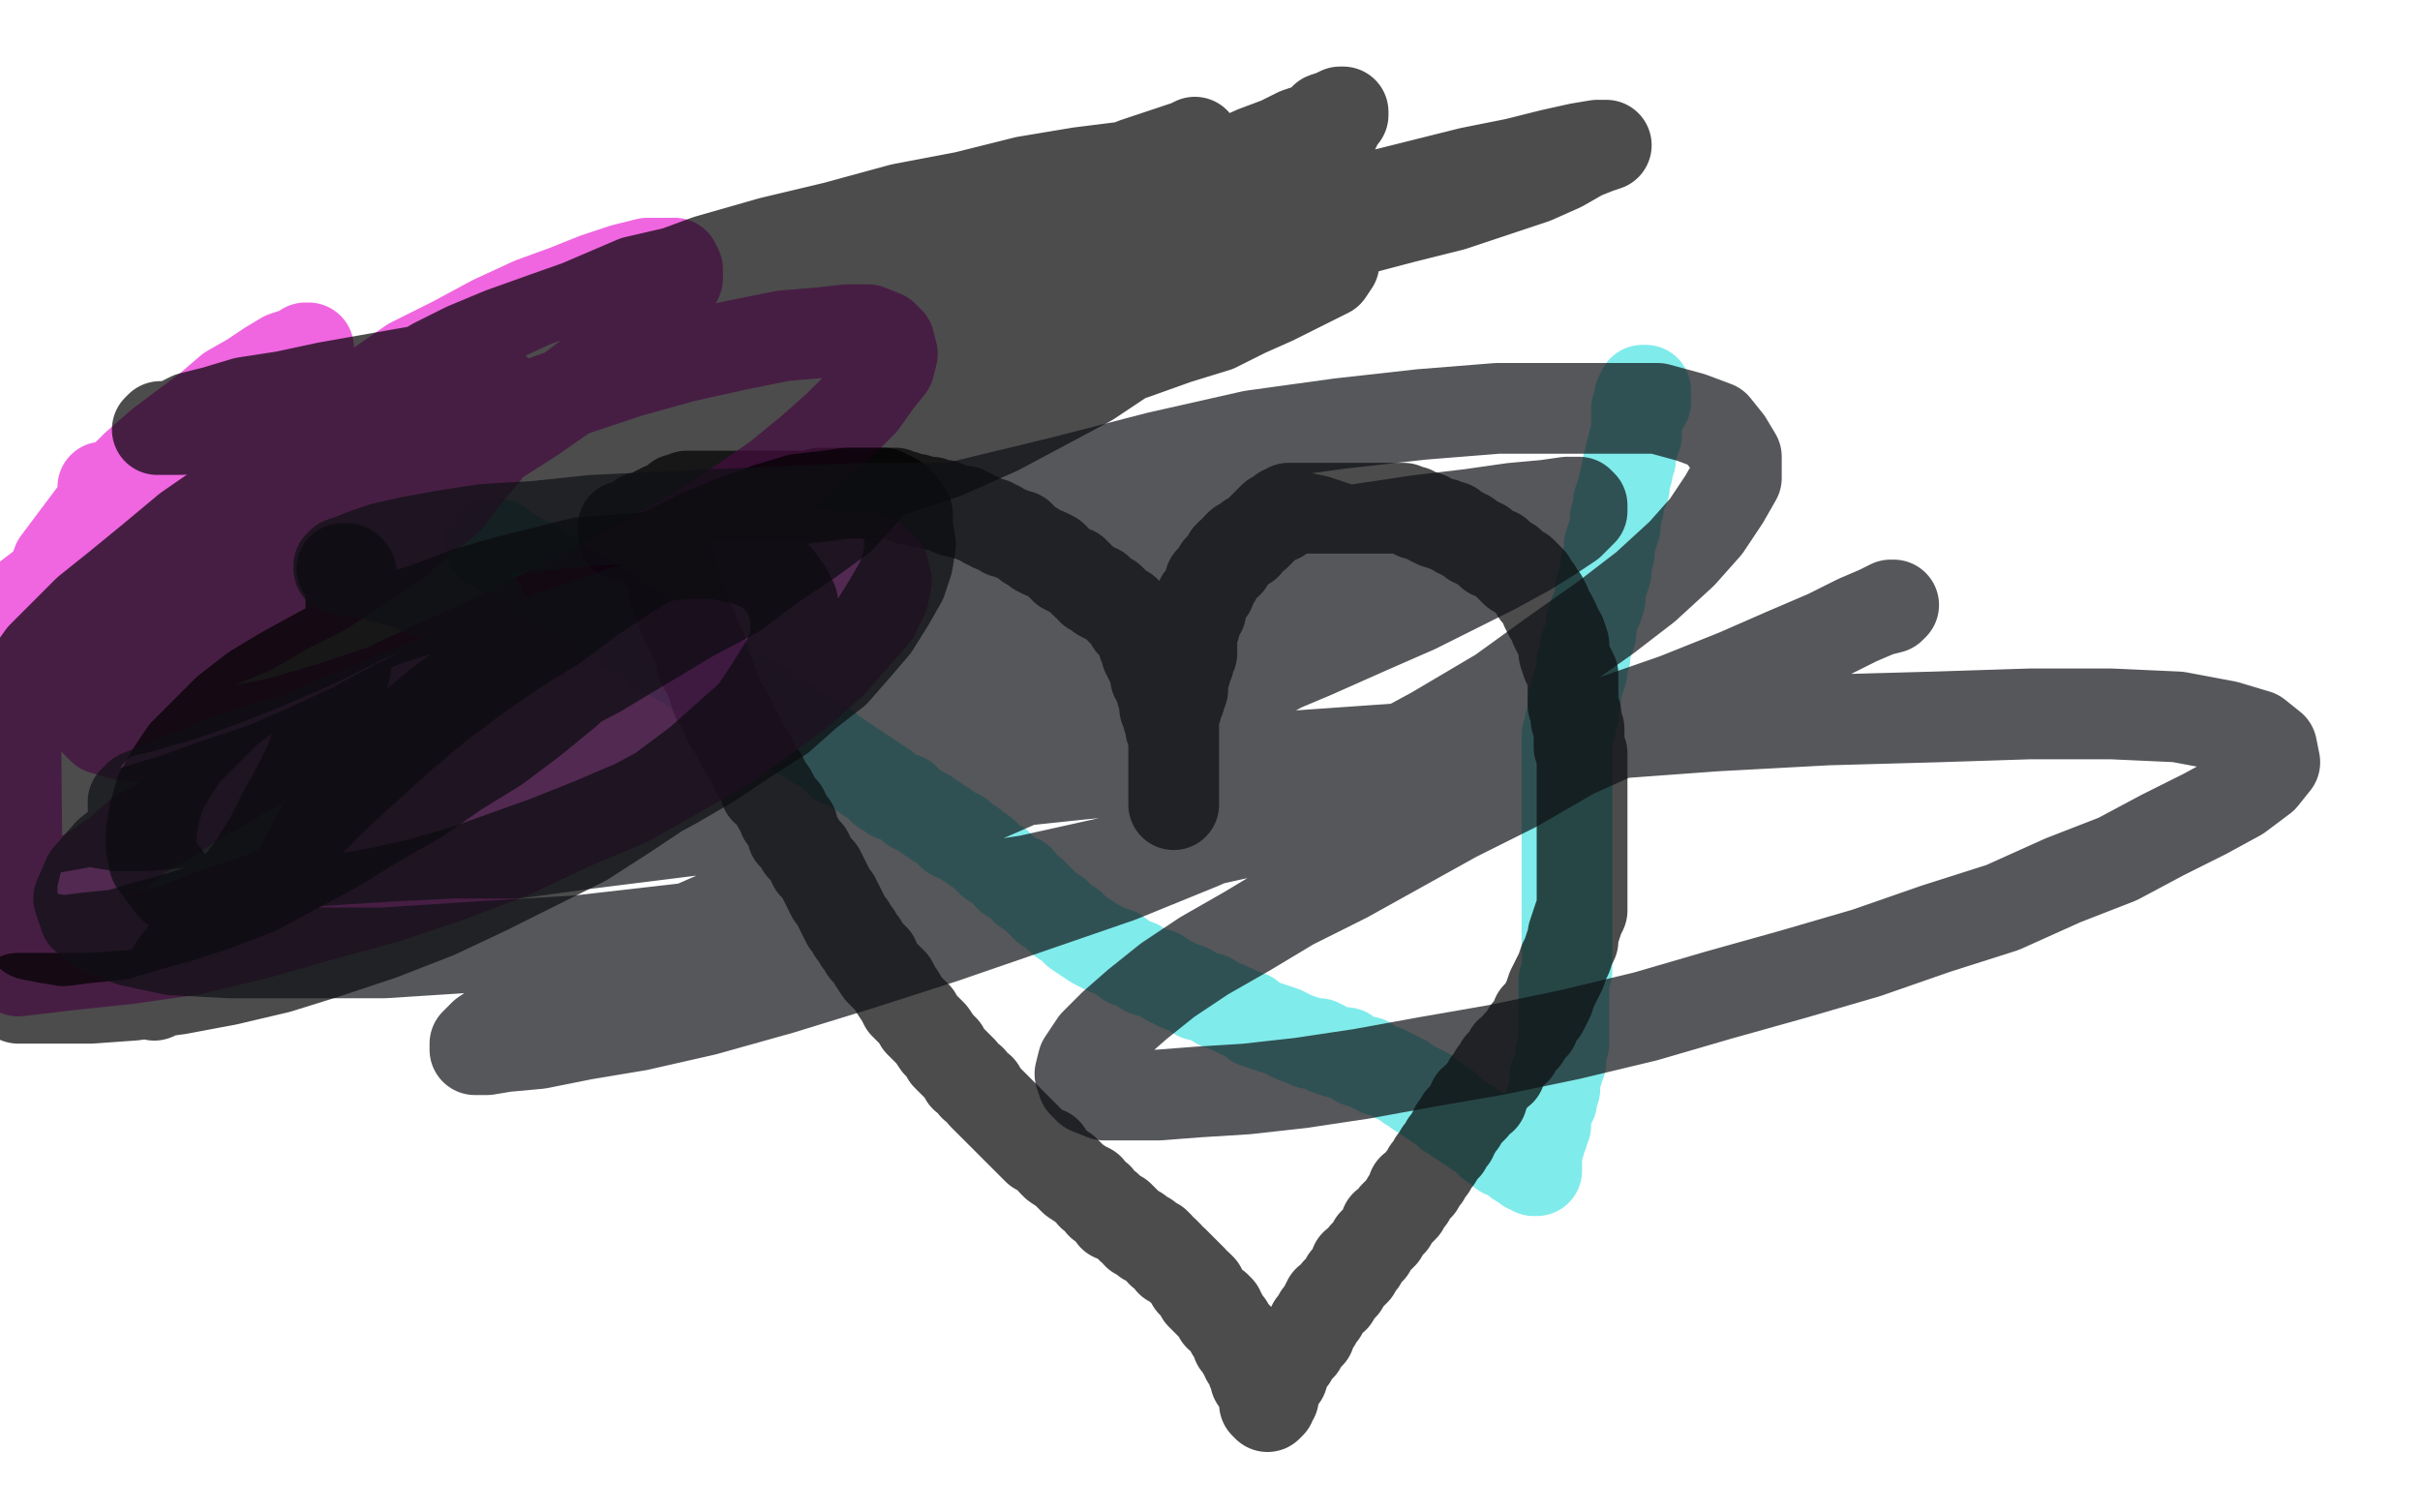
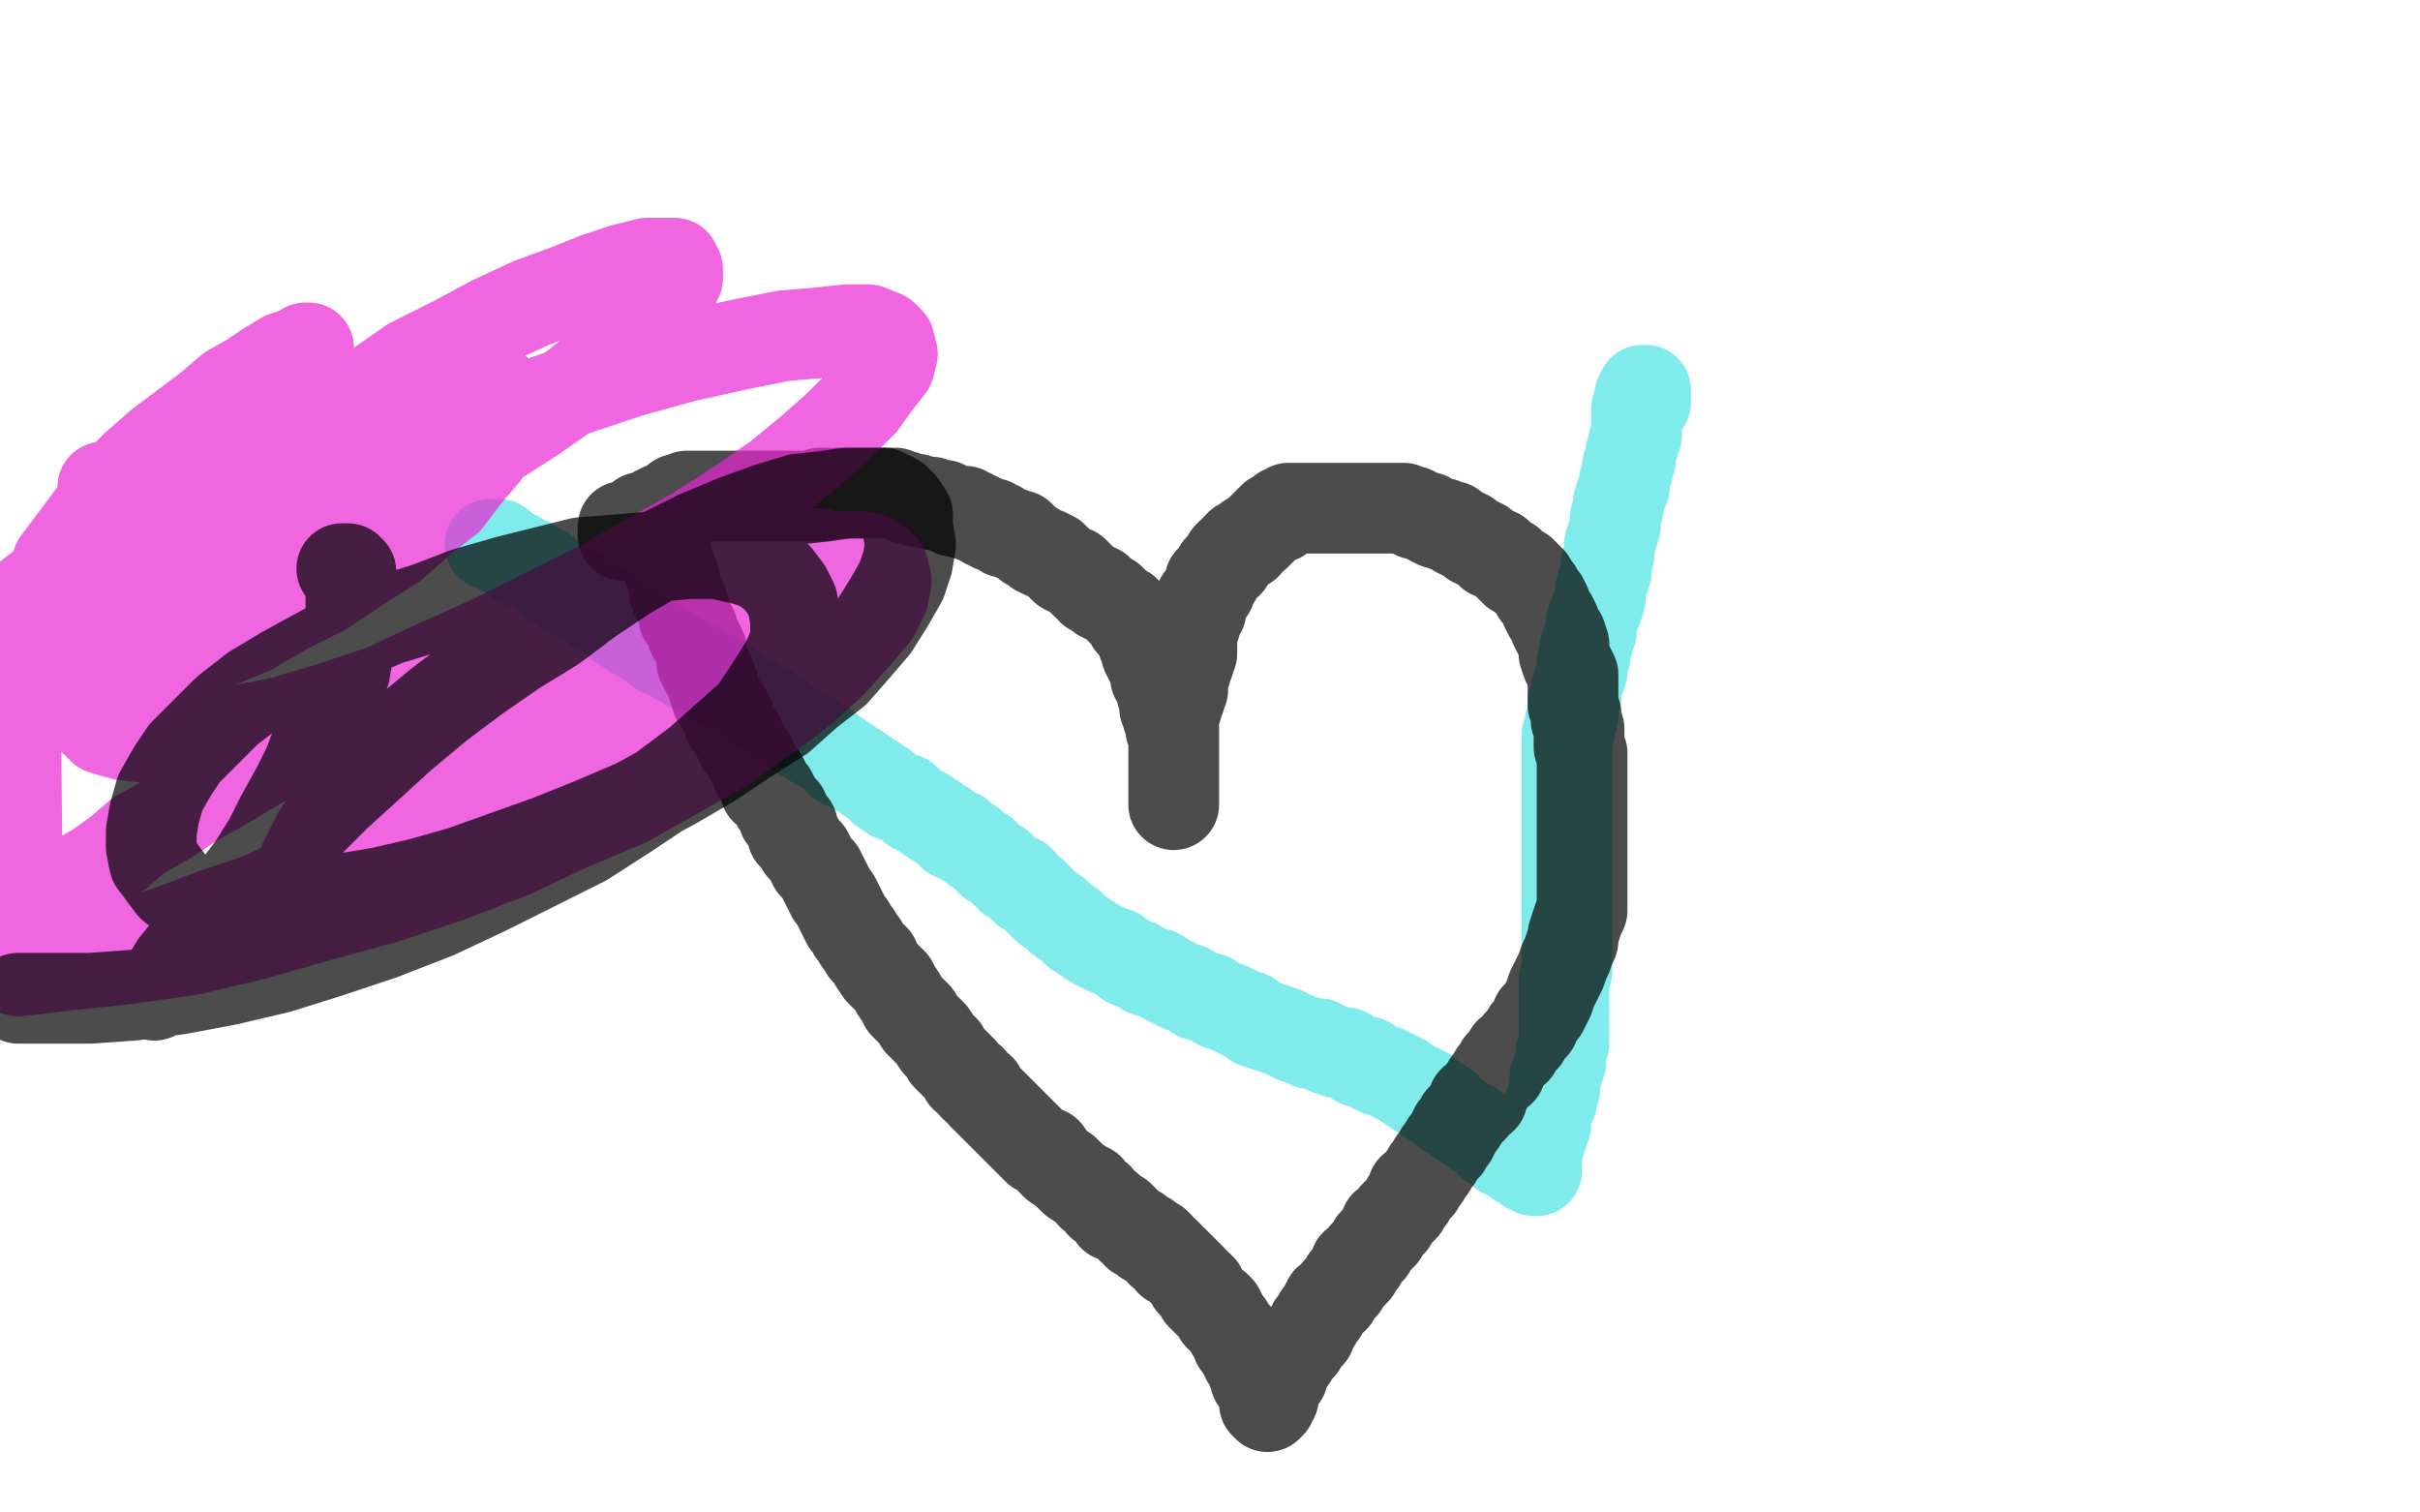
<svg xmlns="http://www.w3.org/2000/svg" width="800" height="500" version="1.1" style="stroke-antialiasing: false">
  <desc>This SVG has been created on https://colorillo.com/</desc>
  <rect x="0" y="0" width="800" height="500" style="fill: rgb(255,255,255); stroke-width:0" />
  <polyline points="162,180 163,180 163,180 164,180 164,180 165,180 165,180 166,181 166,181 166,182 166,182 167,182 167,182 168,183 168,183 169,183 169,183 171,184 171,184 172,185 172,185 172,186 172,186 173,186 173,186 175,186 175,186 176,187 176,187 178,188 178,188 179,189 179,189 180,189 181,191 182,192 184,192 185,193 186,194 187,195 189,195 190,196 191,197 192,198 193,198 194,198 195,199 196,200 197,201 198,201 199,201 199,202 200,203 201,203 202,204 203,205 204,205 205,205 205,206 206,207 207,207 208,207 208,208 209,209 211,209 211,210 212,210 213,211 214,212 215,212 216,213 217,213 217,214 218,215 219,215 220,215 221,216 222,216 223,217 224,218 225,218 226,219 227,219 228,220 229,220 229,221 231,222 232,222 233,222 234,223 235,224 236,225 238,225 239,226 240,226 241,227 242,228 243,228 244,229 245,230 247,231 249,232 250,233 252,234 253,234 255,236 256,237 257,237 259,238 260,240 261,240 262,241 264,242 265,243 267,243 268,244 270,246 271,246 273,247 274,248 275,249 277,250 278,252 280,252 281,253 283,254 284,255 286,256 287,257 289,258 290,259 292,260 292,261 294,262 295,263 298,264 299,264 301,266 302,267 304,268 306,269 307,270 309,271 310,272 312,273 313,274 315,276 317,276 319,278 321,279 322,280 325,282 326,283 328,285 330,286 332,288 334,290 337,291 339,294 341,295 343,297 346,300 349,302 351,304 354,306 356,308 359,310 362,312 366,314 369,315 373,318 376,319 379,321 383,322 386,324 390,326 393,327 396,329 400,330 403,332 406,333 410,335 413,336 415,338 418,339 421,340 424,341 426,342 428,343 431,344 433,345 436,345 438,346 439,347 442,348 443,348 445,348 446,349 448,350 449,351 451,351 452,351 453,352 454,353 455,353 456,354 457,354 458,354 460,355 461,356 462,356 463,357 464,357 465,358 466,359 468,360 469,360 469,361 471,361 472,362 472,363 473,363 474,364 475,364 475,365 476,365 477,366 478,366 478,367 479,368 480,368 481,369 482,370 484,371 485,372 486,372 487,373 488,374 489,374 490,375 491,376 492,377 493,378 494,378 495,379 496,379 496,380 497,381 498,381 499,381 500,382 501,382 502,382 502,383 502,384 503,384 504,384 505,384 505,385 505,386 506,386 507,386 507,387 508,387 508,386 508,385 508,384 508,383 508,382 508,381 508,379 509,378 509,377 510,375 510,374 511,372 511,370 511,368 512,366 513,364 513,363 514,360 514,358 514,356 515,354 516,351 516,348 517,345 517,343 517,341 517,339 517,336 517,333 517,330 517,327 517,324 518,321 518,319 518,316 518,313 518,310 518,307 518,304 518,301 518,299 518,296 518,293 518,291 518,288 518,286 518,284 518,282 518,279 518,277 518,275 518,273 518,271 518,270 518,267 518,266 518,264 518,261 518,260 518,258 518,256 518,254 518,252 518,250 518,248 518,246 518,243 519,241 519,239 520,237 520,234 520,232 521,230 521,228 522,225 523,222 523,219 524,217 524,214 525,212 526,209 526,206 527,203 528,201 529,198 529,195 530,192 531,189 531,186 532,183 532,180 533,177 534,174 534,171 535,168 535,166 536,163 537,161 537,159 538,156 538,154 539,152 539,150 540,147 540,146 541,144 541,142 541,141 541,139 541,138 541,137 541,135 542,135 542,134 542,132 542,131 543,130 543,129 544,129 544,130 544,131 544,132 544,133 543,134" style="fill: none; stroke: #4ae3e3; stroke-width: 30; stroke-linejoin: round; stroke-linecap: round; stroke-antialiasing: false; stroke-antialias: 0; opacity: 0.7" />
  <polyline points="206,177 206,176 206,176 206,175 206,175 206,174 207,174 208,174 209,174 209,173 210,173 211,173 211,172 212,172 212,171 213,171 214,171 215,171 216,170 217,170 217,169 218,169 219,168 220,168 221,168 222,167 223,166 224,165 226,165 227,164 229,164 231,164 232,164 233,164 234,164 235,164 236,164 237,164 238,164 239,164 240,164 241,164 242,164 243,164 244,164 245,164 246,164 247,164 248,164 249,164 250,164 251,164 252,164 253,164 254,164 255,164 256,164 257,164 258,164 259,164 260,164 261,164 262,164 263,164 264,164 265,164 266,164 267,164 268,164 269,164 270,164 271,164 271,163 273,163 274,163 276,163 277,163 279,163 280,163 282,163 283,163 284,163 285,163 286,163 288,163 289,163 290,163 291,163 292,163 293,163 294,163 295,163 296,163 298,164 299,164 300,165 301,165 302,165 303,165 304,166 305,166 307,166 308,166 309,167 310,167 312,167 313,168 315,169 316,169 317,169 319,169 319,170 321,170 322,171 323,171 325,172 326,173 328,173 328,174 330,174 331,175 332,176 334,176 335,177 337,177 338,178 339,179 340,180 342,181 343,182 345,183 346,183 348,184 349,185 350,186 351,187 352,188 354,189 355,189 356,190 358,192 359,193 361,194 361,195 362,195 363,195 364,196 364,197 366,198 367,198 368,199 369,200 370,201 371,202 372,202 373,203 373,204 374,204 374,205 374,206 375,207 376,207 376,208 377,209 377,210 378,211 378,212 378,213 379,213 379,214 379,215 379,216 380,216 380,217 380,218 381,218 381,219 381,220 382,221 382,222 382,223 382,224 383,225 383,226 384,227 384,228 384,229 385,231 385,232 385,233 385,234 386,234 386,235 386,237 387,238 387,239 387,240 387,241 388,242 388,243 388,244 388,245 388,246 388,247 388,248 388,249 388,250 388,251 388,252 388,253 388,254 388,255 388,256 388,257 388,258 388,259 388,260 388,261 388,262 388,263 388,264 388,265 388,266 388,265 388,264 388,263 388,262 388,261 388,260 388,259 388,258 388,256 388,255 388,253 388,252 388,251 388,250 388,249 388,247 388,246 388,244 388,243 388,241 388,240 388,238 388,237 388,235 389,234 389,232 390,231 390,229 391,228 391,227 391,225 391,224 391,222 392,222 392,220 393,219 393,218 393,217 394,216 394,215 394,213 394,212 394,210 394,209 394,208 394,207 395,207 395,206 395,205 396,204 396,203 397,202 397,201 397,200 397,199 397,198 398,198 398,197 399,196 400,195 400,194 400,193 400,192 401,192 402,191 402,190 403,189 403,188 404,187 405,186 406,186 406,184 407,183 408,183 409,181 410,180 412,180 412,179 413,178 415,177 416,176 417,175 418,174 419,173 420,172 421,171 422,171 423,171 424,170 424,169 425,169 426,168 427,168 428,168 429,168 430,168 431,168 432,168 433,168 435,168 436,168 437,168 438,168 439,168 440,168 442,168 444,168 445,168 446,168 448,168 450,168 451,168 452,168 454,168 455,168 457,168 458,168 459,168 460,168 461,168 463,168 464,168 466,169 467,169 468,170 469,170 471,171 472,171 473,172 475,173 477,173 478,174 479,174 480,174 481,175 482,176 483,176 484,177 485,177 486,178 487,179 488,179 489,180 490,180 491,181 492,182 493,183 494,183 495,183 496,184 497,185 498,186 499,186 499,187 500,188 501,189 502,189 503,189 504,190 505,191 505,192 506,192 507,194 508,195 508,196 509,197 510,198 511,200 511,201 512,203 513,204 514,206 514,207 515,209 516,210 517,213 517,215 517,216 518,219 519,221 520,223 520,225 520,228 520,231 520,233 521,236 521,238 522,241 522,244 522,247 523,249 523,252 523,255 523,258 523,261 523,264 523,267 523,270 523,272 523,275 523,278 523,281 523,284 523,286 523,288 523,291 523,294 523,296 523,299 523,301 522,303 521,306 520,309 520,311 519,313 518,316 517,318 516,321 515,323 514,325 513,327 512,330 511,332 510,334 508,336 507,339 505,341 504,343 502,345 501,347 499,348 498,350 496,352 496,354 494,355 493,357 492,358 491,360 490,361 490,363 489,363 487,364 487,366 486,367 485,368 484,369 483,370 483,371 482,372 481,373 481,374 480,375 480,376 479,377 478,378 478,379 477,380 476,381 475,383 474,384 473,386 472,387 471,389 470,390 469,392 467,393 466,396 465,397 464,399 463,400 461,402 460,404 458,405 457,408 456,409 454,411 453,413 451,415 450,417 448,418 448,420 446,422 445,423 444,425 442,427 441,429 439,430 438,432 437,434 436,435 435,437 434,438 433,440 433,441 432,442 430,444 430,445 429,446 428,447 427,448 427,449 426,450 425,450 424,451 424,452 424,453 424,454 424,455 423,455 423,456 422,456 422,457 421,458 421,459 421,460 421,461 421,462 420,462 420,463 420,464 419,465 418,464 418,463 418,462 418,461 418,460 417,459 417,458 416,457 415,456 415,455 415,454 414,453 414,451 413,450 412,449 412,447 411,447 410,445 410,444 409,444 409,442 408,441 407,440 406,438 405,437 404,435 403,435 403,433 402,432 400,431 399,430 398,429 397,428 397,426 396,425 394,424 394,423 393,422 392,421 391,420 390,419 389,418 388,417 387,417 386,415 385,414 384,414 383,412 382,411 381,411 379,410 379,409 377,408 376,408 376,407 374,406 373,405 371,403 370,402 368,402 367,400 366,399 364,398 363,396 361,395 360,393 358,392 355,390 354,389 352,387 349,385 348,384 346,381 343,380 341,378 340,377 338,375 337,374 335,372 334,371 332,369 331,368 329,366 328,365 326,363 325,362 324,360 322,359 321,357 319,356 318,354 316,352 315,351 313,349 312,347 310,345 308,342 306,340 304,338 303,336 301,334 299,332 298,330 296,327 295,325 294,324 292,322 291,321 289,318 289,317 287,315 286,314 285,312 284,311 283,309 282,308 281,306 280,305 279,303 278,301 277,299 276,297 275,296 274,294 273,292 272,290 271,288 269,286 268,284 267,282 265,280 264,278 262,276 262,273 261,272 259,270 259,268 257,266 256,264 255,262 253,261 253,259 252,257 250,255 248,250 247,249 246,247 245,246 244,243 243,242 242,240 241,239 241,237 240,235 239,234 238,232 237,231 236,228 236,227 235,225 235,224 234,222 233,221 232,219 232,218 232,216 232,215 231,213 230,211 229,210 229,208 228,207 227,205 226,204 226,201 226,200 225,198 224,198 223,196 223,195 223,193 223,192 223,191 222,189 221,188 221,187 221,186 220,184 220,183 220,182 220,181 220,180 220,179 220,178 220,177 220,176 220,175 220,174 220,173 220,172 220,171 220,170 221,170" style="fill: none; stroke: #000000; stroke-width: 30; stroke-linejoin: round; stroke-linecap: round; stroke-antialiasing: false; stroke-antialias: 0; opacity: 0.7" />
  <polyline points="140,263 146,260 146,260 152,258 152,258 158,255 158,255 164,252 164,252 170,249 170,249 176,246 176,246 182,243 182,243 187,240 187,240 193,238 193,238 199,236 199,236 204,234 204,234 208,231 208,231 213,230 213,230 217,228 217,228 220,227 220,227 223,226 223,226 225,225 225,225 226,225 226,225 227,225 227,225 227,226 227,226 227,227 227,227 226,229 226,229 223,232 223,232 221,234 217,237 213,240 208,243 202,247 195,250 187,254 180,258 172,261 165,264 157,267 150,269 142,271 136,273 130,273 126,273 122,273 120,273 118,273 117,271 117,270 118,267 119,264 122,261 125,257 129,252 133,249 139,244 146,240 154,235 162,231 170,225 180,221 189,216 199,212 208,207 217,203 226,198 235,195 243,191 250,188 256,186 262,184 266,183 268,183 270,183 271,183 271,185 268,188 265,192 262,197 256,203 249,209 241,216 231,222 220,229 208,237 194,246 179,253 164,261 148,269 133,276 117,283 101,290 86,297 71,302 58,307 46,311 35,313 25,315 17,317 11,318 7,318 5,317 4,316 4,315 5,312 7,309 10,305 14,300 19,296 25,291 32,287 39,282 46,276 55,271 64,265 73,260 83,254 93,248 103,243 114,238 124,233 136,228 146,223 157,218 169,213 180,209 191,204 202,201 214,198 224,195 234,192 244,190 252,189 259,188 267,187 272,187 277,187 280,187 282,188 283,189 283,191 283,193 283,196 283,199 281,202 278,206 275,210 271,215 267,219 262,223 256,228 249,232 242,237 235,241 227,246 219,251 211,256 202,261 193,265 184,270 175,274 166,279 157,282 149,286 142,289 134,291 127,294 121,295 115,296 110,297 106,297 103,297 101,296 100,294 100,292 100,290 100,286 102,282 105,276 109,270 115,263 122,256 131,249 141,241 152,234 164,226 177,219 191,211 205,204 220,198 234,194 247,189 259,186 269,185 278,184 285,184 289,185 292,188 293,192 292,197 289,203 283,210 275,219 265,228 253,237 239,247 223,256 207,265 188,273 169,282 148,290 127,297 105,303 84,309 63,314 42,317 23,319 6,321 5,221 21,210 37,201 53,190 72,180 90,171 109,162 130,153 150,144 170,136 190,129 208,123 226,118 244,114 259,111 271,110 280,109 287,109 292,111 294,113 295,117 294,121 290,126 285,133 277,141 268,149 257,158 244,167 230,176 214,185 198,194 180,203 162,212 144,220 127,228 109,234 92,239 76,242 62,243 50,244 41,243 34,241 30,237 28,233 27,227 28,220 31,213 37,204 43,195 52,184 61,174 73,164 84,155 97,145 109,137 123,129 136,120 150,113 163,106 176,100 187,96 197,92 206,89 214,87 219,87 222,87 223,87 224,89 224,92 222,96 219,100 214,105 209,111 203,118 195,124 186,131 176,138 165,145 153,153 141,160 129,168 116,177 103,185 90,192 77,201 64,207 52,214 40,219 28,224 18,228 8,231 0,232 2,203 19,190 28,183 37,177 49,170 61,163 73,156 85,150 97,144 109,139 121,135 131,132 141,130 149,129 156,128 161,128 164,129 166,132 166,135 166,138 163,144 160,150 154,157 148,165 139,172 130,180 119,187 107,195 95,201 83,208 71,213 60,218 49,222 39,224 30,225 23,225 18,225 15,222 13,218 12,213 12,208 13,201 16,194 19,186 25,178 31,170 37,162 45,154 53,147 61,141 69,135 76,129 83,125 89,121 94,118 97,117 100,116 101,115 102,115 100,117 98,119 96,122 93,125 89,129 85,132 81,136 77,140 73,144 68,147 64,150 59,153 55,156 52,159 49,162 46,164 43,165 41,167 40,168 38,168 37,169 37,168 36,167 36,166 35,165 35,164 35,163 35,162 34,161" style="fill: none; stroke: #e826d4; stroke-width: 30; stroke-linejoin: round; stroke-linecap: round; stroke-antialiasing: false; stroke-antialias: 0; opacity: 0.7" />
  <polyline points="113,188 114,188 114,188 115,188 115,188 116,189 116,189 116,192 116,192 116,195 116,195 116,198 116,198 116,204 116,204 116,210 116,210 115,216 115,216 114,222 114,222 111,229 111,229 108,237 108,237 105,245 105,245 102,253 102,253 98,261 98,261 93,270 93,270 89,278 89,278 84,286 84,286 78,294 78,294 74,302 74,302 69,309 69,309 65,315 65,315 60,319 60,319 57,323 57,323 54,326 54,326 53,327 52,328 51,329 53,327 55,324 58,319 63,313 69,306 75,299 83,291 92,282 101,273 111,263 122,253 133,243 145,233 157,224 170,215 183,207 195,198 207,190 219,183 231,177 243,172 254,168 264,165 273,164 280,163 287,163 292,163 296,165 298,167 300,170 300,174 301,180 300,186 298,192 294,199 289,207 283,214 276,222 267,229 258,237 247,244 235,252 223,259 210,266 196,272 181,278 167,283 153,288 139,292 126,295 114,297 102,299 91,300 81,300 73,300 66,298 61,296 57,293 54,289 51,285 50,280 50,275 51,269 53,262 57,255 61,249 68,242 75,235 84,228 94,222 105,216 116,210 128,205 141,201 154,196 168,192 180,189 192,186 205,185 217,184 228,183 237,183 246,185 252,187 257,191 260,195 262,199 263,205 263,212 260,219 255,227 249,236 240,244 231,252 219,261 207,269 193,278 177,286 161,294 144,302 126,309 108,315 92,320 75,324 59,327 44,329 30,330 17,330 6,330" style="fill: none; stroke: #000000; stroke-width: 30; stroke-linejoin: round; stroke-linecap: round; stroke-antialiasing: false; stroke-antialias: 0; opacity: 0.7" />
-   <polyline points="96,189 95,189 95,189 94,189 94,189 93,189 93,189 92,190 92,190 90,191 90,191 89,192 89,192 87,192 87,192 86,194 86,194 84,195 84,195 83,195 83,195 81,197 81,197 80,198 80,198 79,198 79,198 78,199 78,199 78,200 78,200 78,199 78,199 79,198 79,198 81,196 81,196 82,194 85,191 89,188 93,185 97,182 103,178 109,174 116,171 123,168 130,165 138,162 145,159 153,158 161,156 168,156 175,156 180,156 185,156 189,159 192,162 193,165 194,170 193,175 191,182 186,189 181,196 174,204 165,212 154,219 143,227 129,234 116,241 101,248 87,254 72,259 58,264 45,268 32,271 21,273 10,275 2,276 0,251 6,245 14,238 22,231 32,224 43,216 55,209 68,201 82,193 96,186 111,178 125,171 140,164 155,157 170,150 185,144 200,138 215,133 228,129 242,125 255,122 267,120 277,119 286,118 294,118 299,120 302,122 304,125 305,129 305,134 303,140 299,147 293,154 286,162 278,171 267,179 255,187 243,196 228,204 213,213 198,222 181,231 165,238 148,246 132,252 116,258 100,264 85,267 72,270 59,272 48,273 39,273 33,272 27,270 24,267 23,263 22,258 23,253 26,247 30,240 34,233 40,225 48,218 56,210 65,203 74,196 84,189 93,182 104,176 114,170 123,164 132,159 141,155 148,151 155,148 160,146 164,144 166,144 168,143 168,144 167,145 165,147 162,150 157,153 153,157 147,161 141,165 134,169 126,174 119,178 111,183 104,187 96,192 88,196 81,200 75,204 69,207 63,210 59,212 55,213 53,215 51,216 50,216 51,217 51,218 52,218 53,219 54,219 54,220 55,221 56,222 57,222 57,223 58,223 59,223 60,223 60,222 63,221 65,219 68,216 72,212 76,207 81,203 88,198 96,192 105,186 114,180 124,174 135,168 147,163 159,159 170,154 181,151 192,149 201,147 210,147 217,147 222,149 226,152 228,156 230,161 230,167 228,174 225,183 219,192 213,201 206,210 197,220 187,229 176,238 164,247 151,255 138,264 124,272 111,280 98,287 85,294 72,299 60,303 49,306 39,309 29,310 21,311 15,310 10,309 7,306 5,302 4,297 4,291 6,283 9,274 14,264 21,255 29,243 39,233 50,222 63,210 76,200 91,189 107,177 123,167 140,156 156,147 173,138 189,129 204,122 217,117 229,112 240,109 248,108 253,107 256,107 258,108 258,110 258,114 254,119 249,125 243,132 234,140 224,147 213,156 199,164 185,173 170,181 154,189 138,197 121,204 105,212 89,219 74,225 60,230 46,234 34,237 24,240 15,240 9,241 6,241 4,240 3,237 3,234 6,230 9,224 14,217 21,210 29,202 39,194 50,185 62,175 75,166 90,157 105,147 120,138 135,128 150,119 166,111 182,105 196,99 210,93 223,90 235,87 244,86 252,85 257,84 261,84 262,86 263,87 263,90 261,94 257,99 252,105 246,111 239,117 230,123 221,130 210,136 198,142 187,148 175,154 163,159 151,164 140,168 130,171 121,173 114,174 109,175 105,175 104,175 103,174 103,172 105,170 108,166 113,162 120,157 127,152 136,147 146,141 157,135 168,129 180,124 192,118 204,113 215,108 225,105 235,101 243,98 249,96 252,95 255,94 256,94 255,94 253,95 249,97 244,99 237,102 230,105 221,109 211,113 201,117 189,120 179,123 168,126 158,129 149,130 141,131 135,132 131,132 129,132 128,131 129,129 132,127 137,124 144,120 154,115 166,110 180,105 197,99 215,93 234,86 255,80 276,75 298,69 319,65 339,60 357,57 373,55 386,54 396,54 402,54 406,54 408,56 407,58 404,61 399,65 391,70 381,76 369,82 356,89 341,96 325,102 307,110 288,117 270,123 250,129 232,135 213,140 196,145 180,150 166,154 153,157 141,160 132,162 126,162 122,163 120,163 121,162 124,159 130,156 138,153 147,149 158,144 171,139 184,133 200,127 216,120 234,113 251,106 268,99 286,92 303,84 320,78 336,71 351,65 364,59 375,54 384,51 390,49 393,48 395,47 393,48 387,51 381,54 371,59 359,64 345,70 328,76 310,83 291,89 271,96 250,102 228,108 207,114 185,120 164,124 144,129 125,132 108,135 92,138 78,140 68,141 60,142 55,142 53,142 52,142 53,141 57,141 63,138 71,136 81,133 94,131 108,128 125,125 142,122 162,118 181,115 202,112 223,109 245,105 265,102 286,99 307,96 327,94 347,92 366,90 383,88 398,87 411,86 422,86 430,86 436,86 439,86 441,87 439,90 435,92 429,95 421,99 412,103 402,108 389,112 375,117 360,122 344,126 327,131 312,135 295,139 280,141 266,144 253,145 243,146 235,146 230,146 227,145 226,144 227,142 231,139 237,135 246,131 258,126 271,120 287,115 305,110 324,104 345,98 366,92 387,85 409,79 430,72 450,66 470,61 486,57 501,54 513,51 522,49 528,48 531,48 528,49 523,51 516,55 507,59 495,63 480,68 464,72 445,77 426,81 405,85 384,89 364,93 344,97 326,101 309,104 294,107 280,109 269,111 260,112 254,113 251,114 249,114 252,114 255,113 261,111 268,108 276,105 286,102 297,98 308,94 319,90 331,85 342,81 354,75 365,71 375,66 386,61 396,57 406,54 415,50 423,47 429,44 435,42 438,39 441,38 443,37 444,37 444,38 443,39 442,41 441,43 439,46 438,49 436,53 434,57 432,62 429,66 426,71 423,76 420,81 414,87 408,93 402,98 393,104 384,111 372,118 360,126 345,134 330,142 312,150 294,156 276,164 258,170 238,176 219,180 202,184 186,187 171,189 158,191 147,192 139,192 133,191 129,189 128,186 127,184 128,180 131,177 135,172 141,168 149,162 157,157 167,152 177,147 189,141 201,136 214,132 228,127" style="fill: none; stroke: #000000; stroke-width: 30; stroke-linejoin: round; stroke-linecap: round; stroke-antialiasing: false; stroke-antialias: 0; opacity: 0.7" />
-   <polyline points="159,201 155,200 155,200 151,198 151,198 148,198 148,198 144,196 144,196 139,195 139,195 135,193 135,193 131,192 131,192 127,191 127,191 124,190 124,190 121,189 121,189 118,189 118,189 116,189 116,189 115,188 115,188 113,188 113,188 112,188 112,188 112,187 112,187 113,186 113,186 116,185 116,185 121,183 121,183 127,181 127,181 136,179 136,179 147,177 147,177 160,175 160,175 177,174 196,172 217,171 238,170 262,169 286,168 310,168 334,168 358,168 380,168 401,168 420,169 435,172 447,176 456,180 461,183 463,188 463,192 459,198 452,204 442,210 430,217 415,225 399,231 380,238 359,245 337,252 314,258 290,263 265,268 241,273 217,276 193,279 171,282 150,282 130,283 114,284 99,285 86,285 76,285 67,285 61,285 58,284 55,283 55,282 55,281 55,279 57,276 61,273 65,270 70,266 77,262 85,258 93,253 103,249 114,243 124,239 136,234 149,229 162,224 175,219 190,214 205,209 220,204 237,199 253,195 270,190 286,186 304,182 320,179 336,176 352,174 366,173 379,172 391,172 400,172 408,172 413,173 416,174 418,176 418,177 418,180 416,183 413,186 409,190 403,194 396,198 388,202 379,206 369,210 358,213 346,217 334,220 322,223 309,225 296,228 283,229 271,231 259,231 248,232 238,232 228,232 220,232 213,232 208,232 205,232 203,231 202,230 202,228 204,225 208,222 213,219 219,215 226,210 236,207 247,203 260,198 274,195 289,191 304,187 321,185 338,182 355,180 373,178 389,177 405,177 420,177 433,177 442,177 449,178 454,180 456,183 456,188 452,192 446,198 438,203 427,209 413,215 397,221 377,226 356,231 333,237 309,241 283,246 257,249 230,253 204,256 178,258 155,261 133,263 113,264 95,266 79,267 67,267 56,267 49,267 46,267 44,267 44,265 46,263 51,261 58,258 66,255 76,251 88,247 103,243 118,240 135,236 152,231 171,228 190,223 211,219 232,214 253,210 274,205 296,201 317,197 338,194 359,192 379,190 397,189 412,189 427,188 438,187 447,187 454,187 457,188 459,189 459,191 457,194 454,197 448,201 441,204 432,209 421,213 409,217 395,222 380,227 364,231 346,236 328,240 309,246 289,250 270,254 250,258 231,261 213,264 196,267 181,270 167,272 156,273 147,273 140,273 136,273 135,273 137,271 142,268 148,264 157,260 169,255 182,250 199,244 217,238 237,231 259,225 282,218 306,211 331,204 355,198 380,191 405,185 427,180 449,175 469,172 486,170 500,168 511,167 518,166 522,166 523,167 523,169 519,173 513,177 505,182 494,188 468,201 452,208 434,216 415,224 394,231 371,238 348,245 325,251 301,256 277,261 256,266 236,270 219,273 205,275 194,277 188,279 185,279 186,279 191,279 200,276 214,273 233,270 257,267 286,264 319,260 357,256 398,252 441,249 484,246 526,243 567,240 604,238 640,237 671,236 698,236 720,237 736,240 746,243 751,247 752,252 748,257 740,263 729,269 715,276 700,284 682,291 662,300 640,307 617,315 593,322 568,329 544,336 519,342 495,347 472,351 450,355 430,358 412,360 396,361 383,362 373,362 365,362 360,360 358,358 357,355 358,351 362,345 368,339 376,332 386,324 398,316 412,308 427,299 445,290 463,280 481,270 501,260 520,249 540,240 558,231 574,223 590,216 604,210 614,205 621,202 625,201 626,200 625,200 621,202 614,205 604,210 590,216 574,223 554,231 531,239 505,247 476,256 445,266 412,275 376,283 340,291 301,297 264,303 226,307 191,311 158,313 127,315 100,315 76,315 57,314 43,311 33,307 28,303 26,297 29,290 36,282 46,274 59,264 75,255 94,246 117,236 142,226 167,216 195,206 225,196 256,186 287,176 319,167 352,159 383,151 414,144 443,140 470,137 495,135 516,135 534,135 548,135 559,138 567,141 571,146 574,151 574,158 570,165 564,174 556,183 544,194 531,204 514,216 496,229 474,242 450,255 424,267 397,279 370,290 341,300 312,310 284,319 258,327 233,334 211,339 193,342 178,345 167,346 161,347 157,347 157,345 160,342 166,338 174,333 184,327 196,321 209,315 223,309 239,302 256,294 273,287 290,279 307,273 322,265 338,258 352,252 367,245 379,238 391,232 402,225 412,220 420,215" style="fill: none; stroke: #0f1115; stroke-width: 30; stroke-linejoin: round; stroke-linecap: round; stroke-antialiasing: false; stroke-antialias: 0; opacity: 0.7" />
</svg>